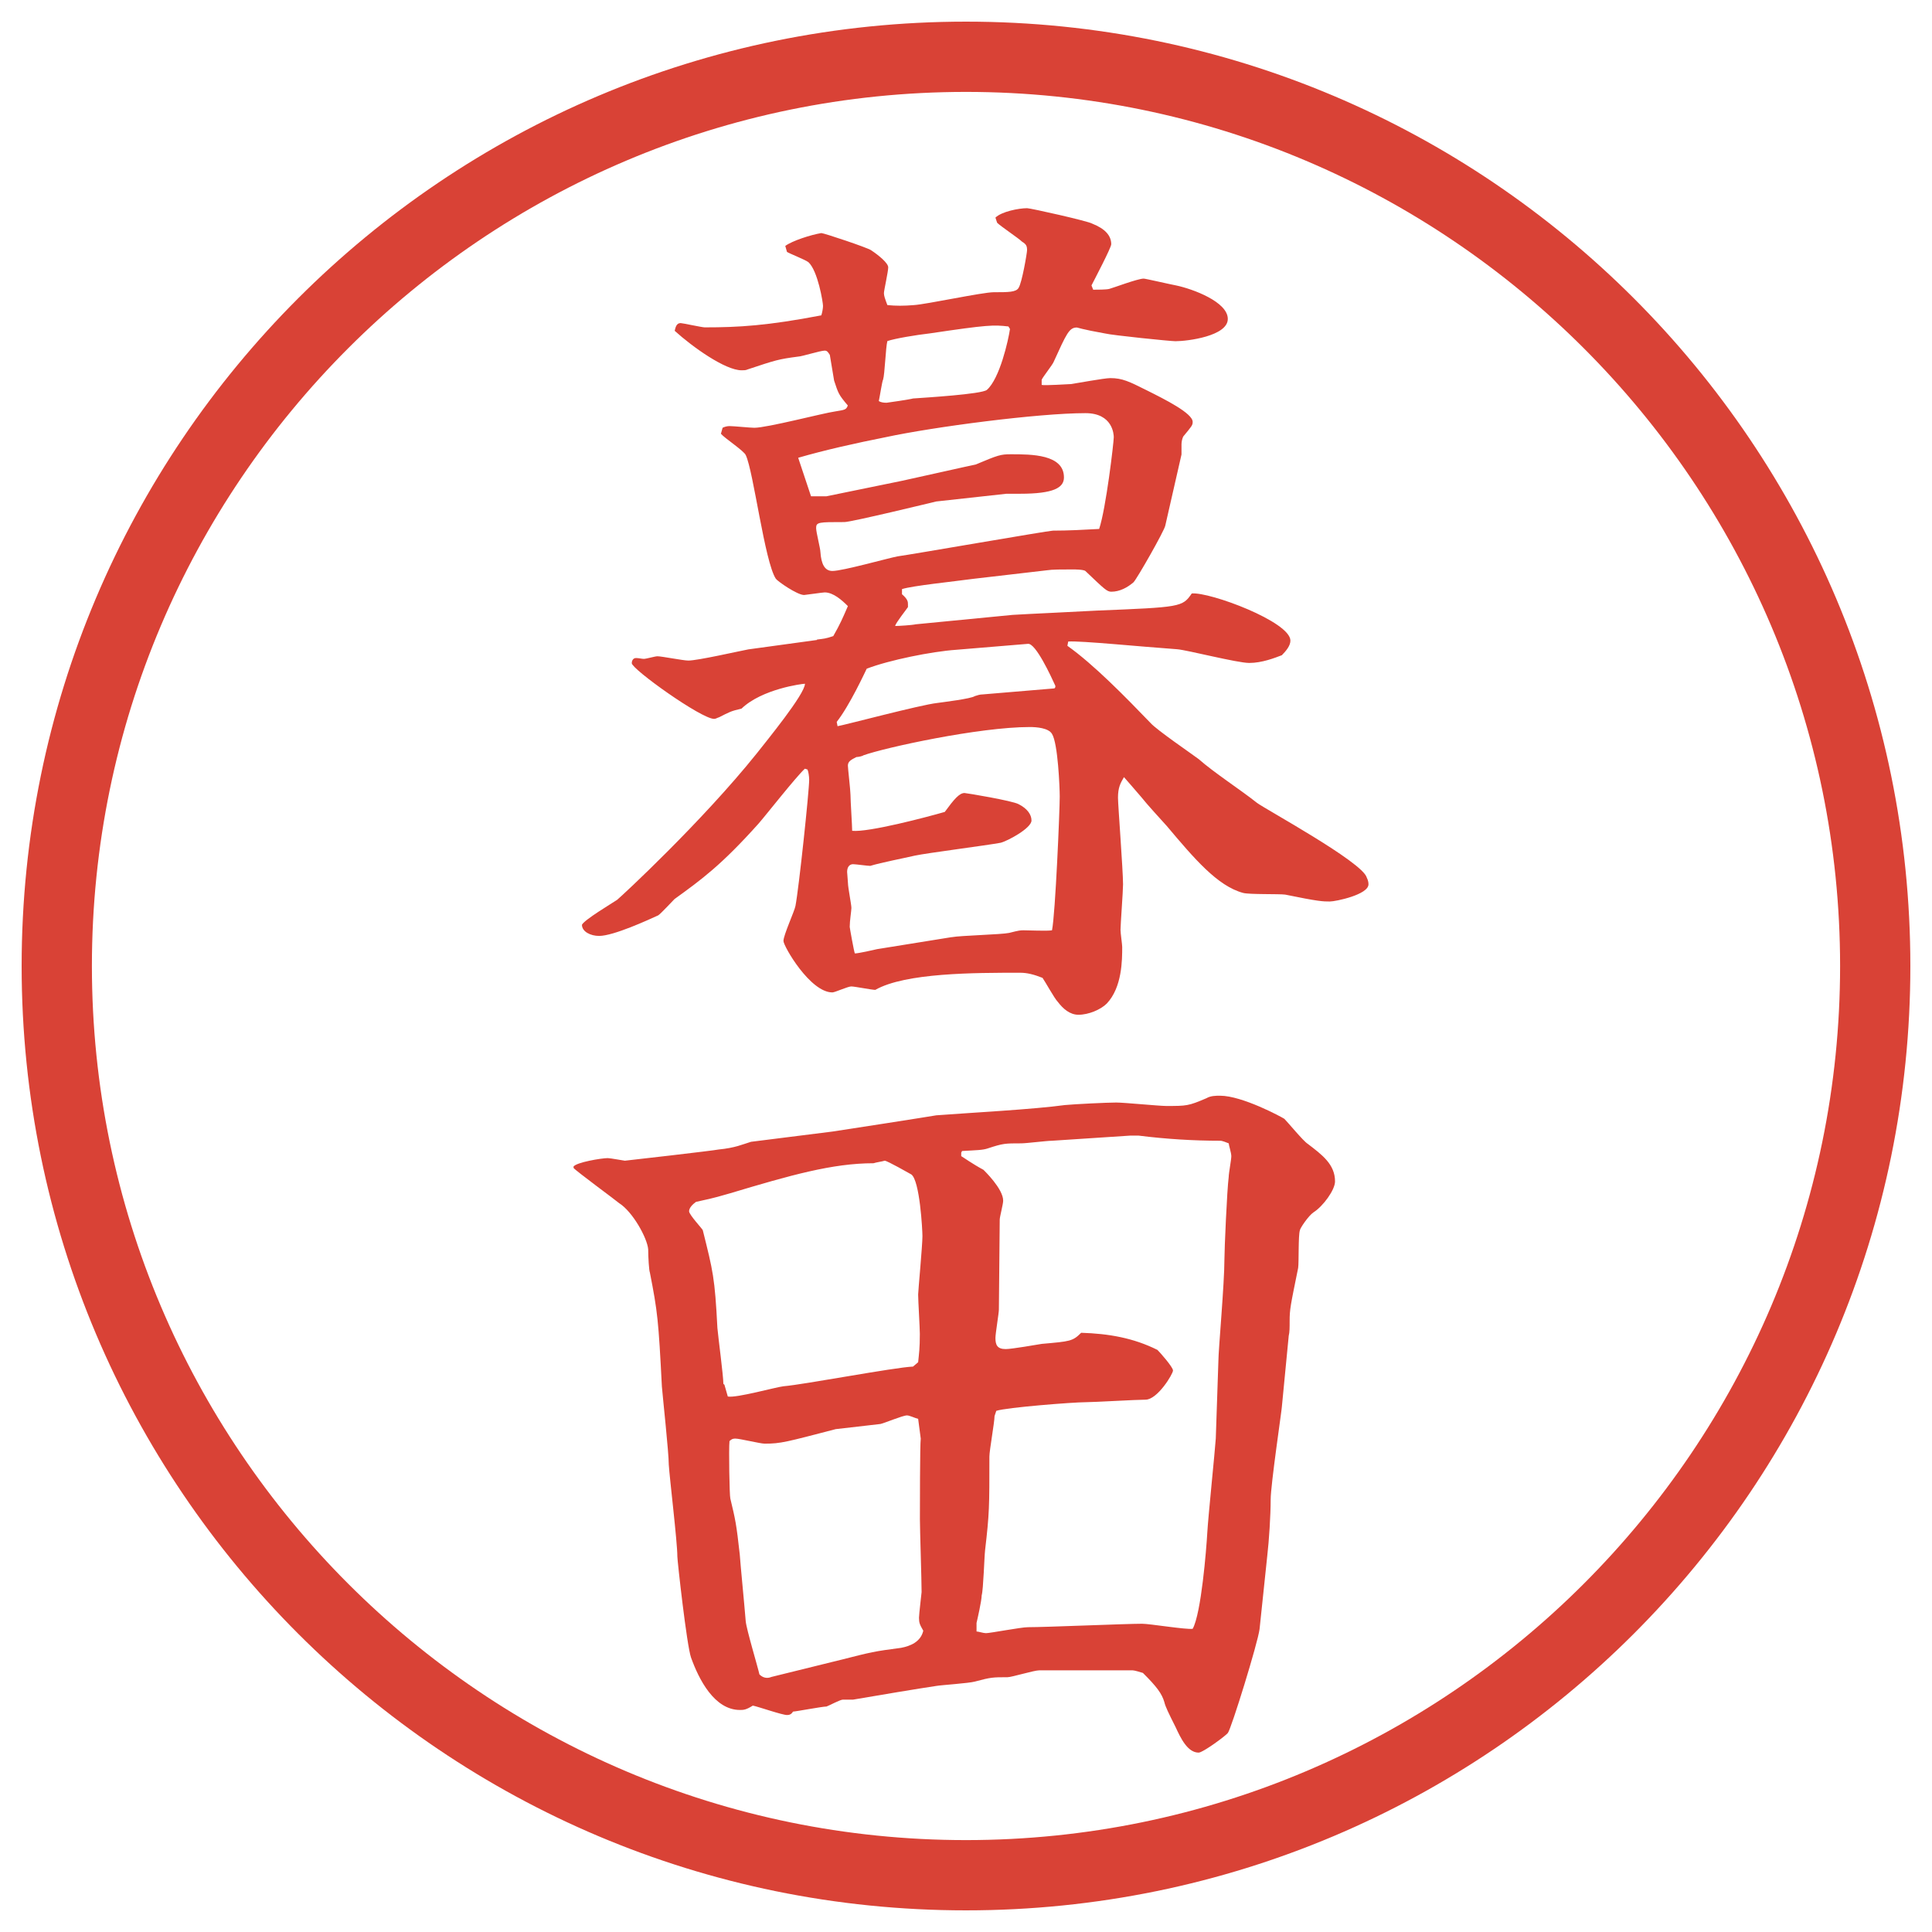
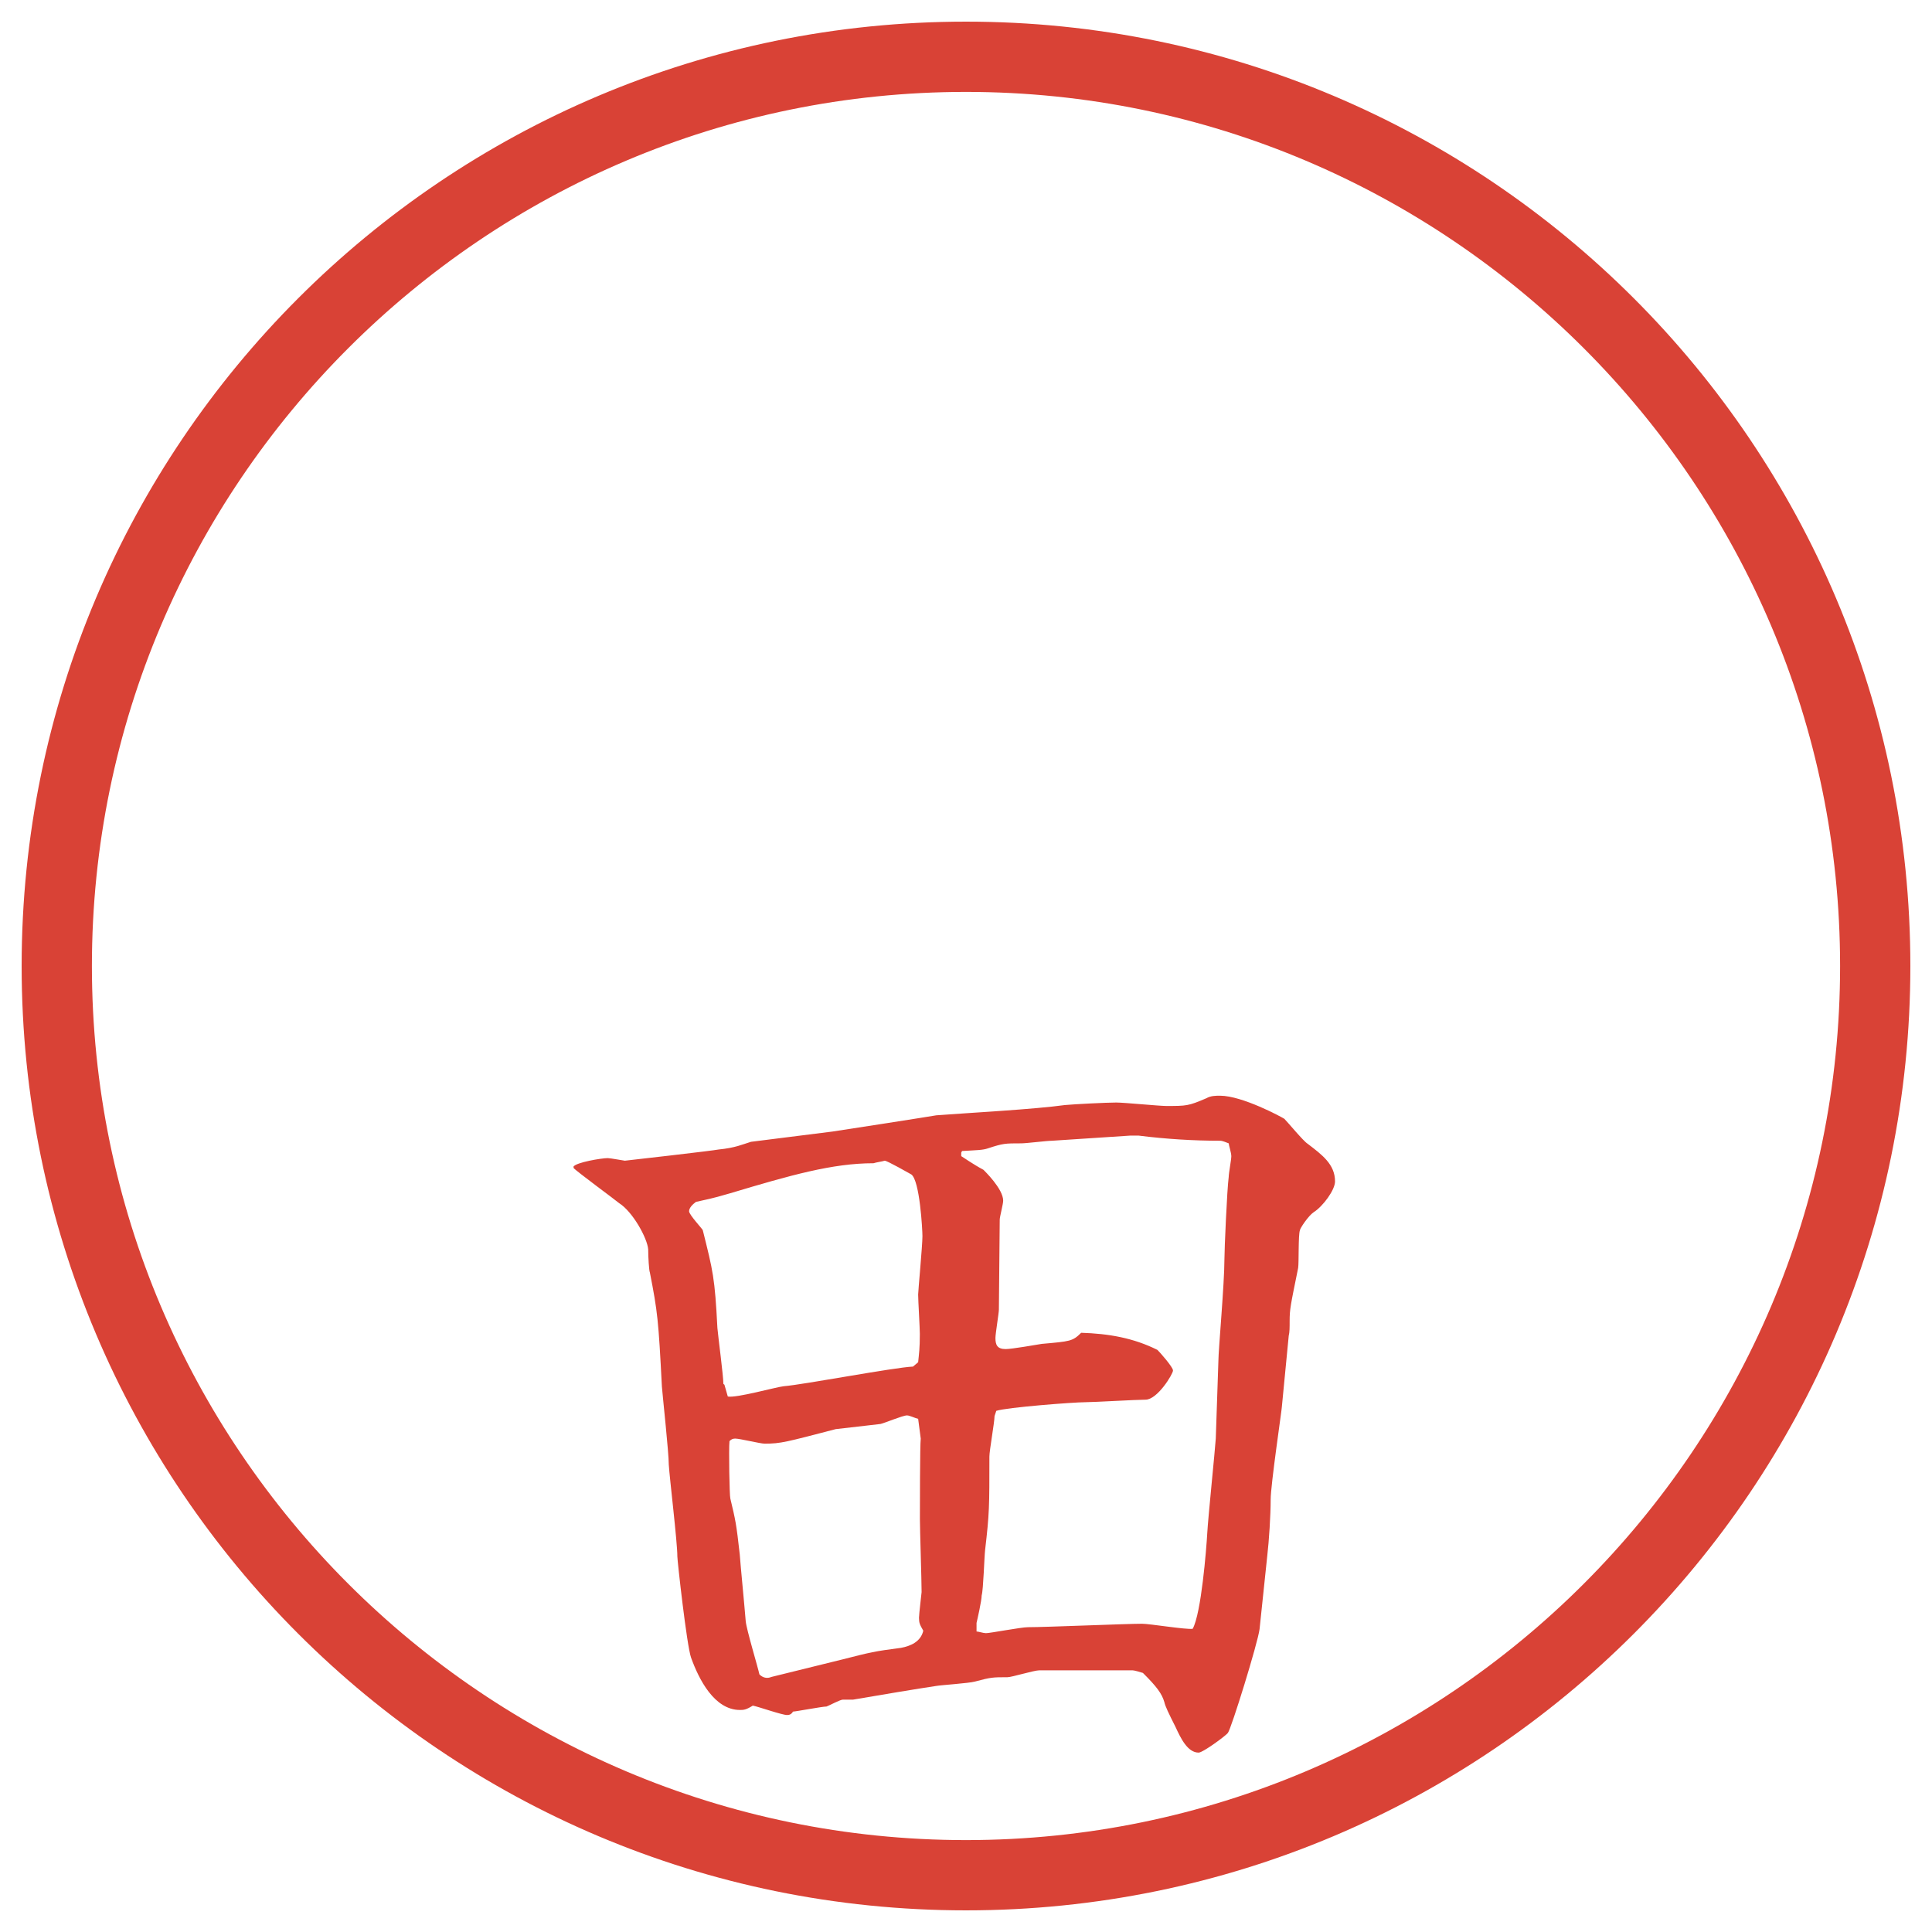
<svg xmlns="http://www.w3.org/2000/svg" version="1.1" viewBox="0 0 27.496 27.496">
  <g>
    <g id="_レイヤー_1" data-name="レイヤー_1">
      <g id="_楕円形_1" data-name="楕円形_1">
        <path d="M13.748,1.308c6.859,0,12.44,5.581,12.44,12.44s-5.581,12.44-12.44,12.44S1.308,20.607,1.308,13.748,6.889,1.308,13.748,1.308M13.748.308C6.325.308.308,6.325.308,13.748s6.017,13.44,13.44,13.44,13.44-6.017,13.44-13.44S21.171.308,13.748.308h0Z" fill="#d94236" />
      </g>
      <g>
-         <path d="M11.627,9.102c.098-.012.122-.012.232-.049.098-.171.134-.256.208-.427-.085-.085-.208-.195-.33-.195-.024,0-.281.037-.293.037-.098,0-.378-.195-.403-.232-.159-.244-.317-1.526-.427-1.758-.024-.061-.305-.244-.354-.305l.024-.085c.024-.012.061-.024.098-.024.061,0,.293.024.354.024.183,0,.977-.208,1.147-.232.146-.024.159-.024.183-.085-.134-.159-.134-.171-.195-.354l-.061-.366c-.024-.037-.037-.061-.073-.061-.061,0-.33.085-.378.085-.281.037-.317.049-.72.183-.024.012-.049.012-.085.012-.232,0-.696-.33-.952-.562.012-.049.024-.11.085-.11.024,0,.305.061.342.061.488,0,.891-.024,1.66-.171.012-.037.024-.098.024-.134,0-.049-.073-.5-.208-.623-.049-.037-.269-.122-.305-.146l-.024-.085c.098-.073.366-.159.513-.183.037,0,.659.208.708.244.11.073.244.183.244.244s-.061.33-.061.366.012.073.049.171c.122.012.232.012.378,0,.183-.012.977-.183,1.135-.183.208,0,.317,0,.354-.061.049-.073.121-.5.121-.537,0-.061-.012-.085-.072-.122-.049-.049-.306-.22-.354-.269l-.024-.073c.086-.085.33-.134.451-.134.049,0,.867.183.927.22.184.073.27.171.27.293,0,.049-.244.513-.281.586l.024.061c.049,0,.195,0,.231-.012.049-.012.403-.146.488-.146.025,0,.391.085.465.098.231.049.732.232.732.476s-.574.317-.745.317c-.073,0-.903-.085-1.001-.11-.342-.061-.391-.085-.402-.085-.11,0-.146.085-.33.488-.012.037-.158.22-.171.256v.073c.036.012.39-.012.415-.012.086-.012.477-.085.562-.085.171,0,.269.049.513.171.269.134.659.33.659.452,0,.049-.013.061-.134.208-.013.024-.025.073-.025.11v.146l-.231,1.013c-.013.073-.403.757-.452.806-.085.073-.195.134-.316.134-.062,0-.098-.037-.367-.293-.023-.024-.158-.024-.183-.024-.159,0-.292,0-.366.012l-1.05.122c-.269.037-.867.098-1.013.146v.073c.085.073.085.11.085.146v.037c-.024.037-.171.22-.183.269.049,0,.244-.012.293-.024l1.379-.134c.184-.012,1-.049,1.196-.061,1.196-.049,1.221-.049,1.354-.244.257-.024,1.404.403,1.404.671,0,.073-.061.146-.122.208-.098.037-.28.11-.464.11-.171,0-.879-.183-1.025-.195-.525-.037-1.367-.122-1.551-.11l-.012.061c.379.269.83.732,1.184,1.099.086.098.586.439.684.513.221.195.599.439.83.623.11.085,1.502.842,1.562,1.062.025.049.025.085.025.098,0,.146-.465.244-.55.244-.098,0-.159,0-.635-.098-.085-.012-.513,0-.599-.024-.365-.098-.695-.488-1.086-.952-.098-.11-.269-.293-.366-.415-.146-.171-.159-.183-.244-.281-.049.085-.085.146-.085.293,0,.098.072,1.038.072,1.233,0,.098-.036.574-.036.647,0,.049.024.208.024.244,0,.183,0,.574-.22.806-.085.085-.257.159-.403.159-.121,0-.219-.085-.293-.183-.049-.049-.182-.293-.218-.342-.123-.049-.221-.073-.318-.073-.646,0-1.635,0-2.062.244-.049,0-.293-.049-.342-.049s-.232.085-.269.085c-.317,0-.696-.659-.696-.732,0-.085.159-.427.171-.5.049-.256.195-1.636.195-1.794,0-.049-.012-.122-.024-.146l-.037-.012c-.122.11-.562.671-.659.781-.525.586-.806.793-1.196,1.074-.037.037-.195.208-.232.232-.134.061-.635.293-.842.293-.122,0-.244-.061-.244-.159.037-.073.427-.305.5-.354.061-.049,1.208-1.111,1.99-2.087.134-.171.684-.842.684-.989-.037,0-.61.073-.903.354-.159.037-.171.049-.317.122-.037.012-.049.024-.073.024-.183,0-1.172-.708-1.172-.793,0-.024.012-.073.061-.073.037,0,.085.012.11.012.037,0,.159-.037.195-.037.061,0,.366.061.439.061.134,0,.72-.134.854-.159l.977-.134ZM11.542,7.063h.22l1.074-.22c.061-.012,1.038-.232,1.05-.232.318-.134.354-.146.5-.146.293,0,.756,0,.756.33,0,.146-.146.232-.623.232h-.195l-1,.11c-.049.012-1.208.293-1.306.293-.366,0-.403,0-.403.085,0,.061.061.293.061.342.012.171.061.269.171.269.146,0,.793-.183.928-.208.183-.024,2.148-.366,2.21-.366.218,0,.439-.012.658-.024.098-.293.208-1.233.208-1.306,0-.037-.013-.342-.403-.342-.67,0-2.16.195-2.843.342-.427.085-.867.183-1.245.293l.012.037.171.513ZM11.92,10.335c.085-.012,1.184-.305,1.416-.33.085-.012.488-.061.537-.098.037-.012.073-.024.11-.024l1.013-.085c.024,0,.024-.024.024-.037-.061-.134-.28-.61-.39-.598l-1.025.085c-.342.024-.952.146-1.27.269-.024.049-.244.525-.427.757l.012.061ZM13.544,13.338c.122-.024.708-.037.818-.061.146-.037.158-.037.207-.037.062,0,.342.012.403,0,.048-.232.11-1.709.11-1.904,0-.122-.025-.757-.11-.891-.049-.085-.22-.098-.317-.098-.72,0-2.063.293-2.368.403-.012.012-.073.024-.098.024-.073.037-.122.061-.122.122,0,.037.037.354.037.415,0,.085.024.439.024.513.232.024,1.062-.195,1.318-.269.134-.183.208-.269.281-.269.024,0,.684.11.77.159.121.061.183.146.183.232,0,.11-.342.293-.439.317-.195.037-1.05.146-1.221.183-.159.037-.476.098-.635.146-.037,0-.208-.024-.244-.024-.049,0-.085.037-.085.11,0,.024.012.134.012.159,0,.061.049.305.049.354,0,.037-.024.183-.024.269,0,.012.061.354.073.378.049,0,.269-.049.317-.061l1.062-.171ZM14.35,4.646c-.208-.024-.293-.024-1.111.098-.208.024-.5.073-.61.11-.024.085-.037.476-.061.549-.012.012-.049.256-.061.305q.037.024.11.024c.012,0,.342-.049.378-.061.171-.012.977-.061,1.05-.122.183-.159.306-.708.329-.867l-.023-.037Z" fill="#d94236" />
        <path d="M8.161,16.604c.037-.062.403-.122.488-.122.037,0,.232.037.244.037s1.282-.146,1.331-.159c.244-.024.342-.073.464-.11l1.16-.146c.159-.023,1.416-.219,1.477-.231.476-.036,1.391-.085,1.83-.146.135-.013.599-.036.732-.036.11,0,.611.049.709.049.293,0,.316,0,.573-.11.062-.036.134-.036.195-.036.317,0,.879.305.915.329.049.049.27.317.33.354.207.158.391.293.391.537,0,.121-.171.354-.305.439-.074.049-.195.231-.195.256-.025.073-.013.464-.025.537-.109.537-.121.586-.121.757,0,.085,0,.159-.013.208l-.098,1.013c0,.036-.159,1.11-.159,1.318,0,.22-.023.586-.049.806l-.109,1.037c-.024.195-.402,1.416-.451,1.478-.025.036-.354.28-.416.28-.158,0-.256-.207-.329-.365-.098-.195-.146-.293-.159-.354-.036-.122-.109-.22-.305-.415-.037-.012-.122-.037-.146-.037h-1.33c-.074,0-.391.098-.452.098-.208,0-.232,0-.464.062-.085.024-.476.049-.549.062-.244.036-.83.134-1.184.195h-.146c-.037,0-.195.085-.232.098-.061,0-.439.072-.476.072-.024.037-.049.049-.085.049-.073,0-.415-.121-.488-.134-.098.062-.134.062-.183.062-.366,0-.586-.439-.696-.745-.061-.171-.195-1.38-.195-1.44,0-.207-.11-1.111-.122-1.307,0-.17-.085-.951-.098-1.11-.049-.952-.061-1.062-.171-1.624-.012-.023-.024-.219-.024-.329-.012-.159-.22-.537-.415-.659-.024-.024-.623-.464-.647-.5v-.013ZM10.309,19.704l.049.171c.122.024.684-.134.793-.146.293-.024,1.575-.269,1.843-.28l.073-.062c.012-.122.024-.195.024-.403,0-.085-.024-.476-.024-.561,0-.049.061-.696.061-.83,0-.086-.037-.794-.159-.879-.024-.013-.342-.195-.378-.195-.037.012-.122.023-.159.036-.586,0-1.184.171-2.039.427-.293.086-.33.086-.488.123-.049.036-.098.085-.098.134s.195.257.195.269c.146.586.171.672.208,1.392.012.134.085.684.085.794l.012.012ZM11.969,23.622c.427-.109.476-.121.854-.17.134-.025.281-.086.317-.244-.049-.086-.061-.11-.061-.184,0-.049.037-.354.037-.366,0-.171-.024-.892-.024-1.038,0-.085,0-1.074.012-1.146l-.037-.281c-.049-.012-.122-.049-.159-.049-.061,0-.317.109-.378.122-.098.013-.549.062-.635.073-.708.184-.781.207-1.013.207-.061,0-.354-.072-.415-.072-.024,0-.049,0-.085.036-.012.11,0,.781.012.817.073.306.085.354.134.794.012.171.061.659.085.952.012.122.171.646.195.757.049.049.11.062.171.036l.989-.244ZM14.154,20.155c0,.086-.073.488-.073.574,0,.721,0,.806-.061,1.33-.012.098-.024.562-.049.647,0,.073-.061.342-.073.391v.122c.024,0,.098.024.134.024.061,0,.5-.085.598-.085.257,0,1.391-.049,1.624-.049.109,0,.622.085.72.072.122-.219.195-1.135.208-1.367.012-.219.109-1.159.121-1.342l.037-1.1c0-.158.086-1.098.086-1.452,0-.134.036-.977.061-1.172,0-.049.037-.244.037-.293s-.037-.159-.037-.183c-.037-.013-.086-.037-.122-.037-.378,0-.769-.024-1.159-.073h-.123l-1.11.073c-.073,0-.366.037-.439.037-.231,0-.257,0-.476.072-.073.025-.159.025-.366.037l-.012.024v.049c.024.013.159.11.317.195.012.013.28.269.28.439,0,.049-.049.231-.049.269,0,.207-.012,1.099-.012,1.281,0,.049-.049.342-.049.403,0,.098.024.159.146.159.086,0,.439-.062.513-.074.403-.036.439-.036.561-.158.391.012.744.073,1.086.244.037.037.221.244.221.293s-.221.415-.391.415c-.135,0-.732.036-.855.036-.17,0-1.123.074-1.269.123l-.024.072Z" fill="#d94236" />
      </g>
    </g>
  </g>
</svg>